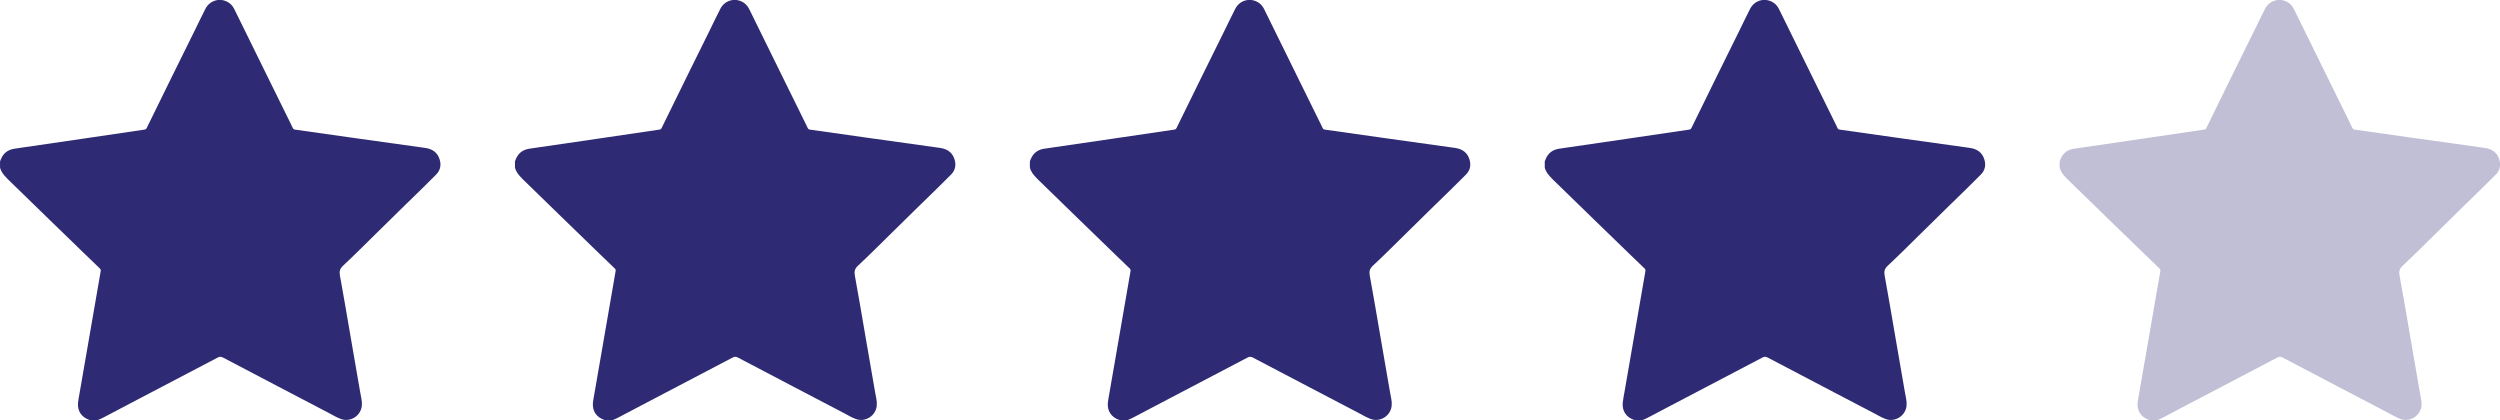
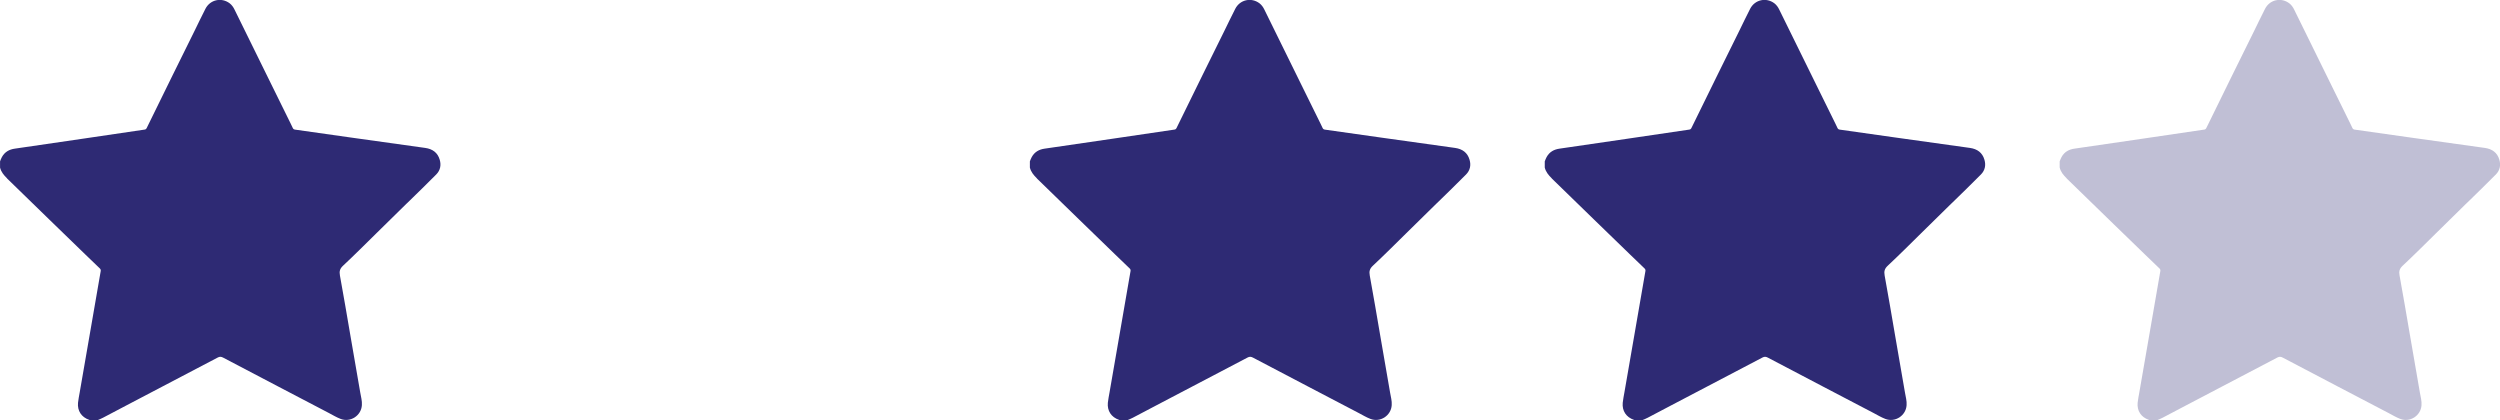
<svg xmlns="http://www.w3.org/2000/svg" viewBox="0 0 671.08 112.85">
  <defs>
    <style>
      .cls-1, .cls-2 {
        fill: #2e2a74;
      }

      .cls-2 {
        opacity: .3;
      }
    </style>
  </defs>
  <path class="cls-1" d="m1.88,47.89c3.82,3.69,7.61,7.4,11.41,11.1,3.16,3.08,6.33,6.15,9.51,9.22,1.32,1.29,2.65,2.57,3.99,3.84.21.21.3.4.24.73-.92,5.24-1.82,10.47-2.72,15.72-.97,5.63-1.95,11.26-2.93,16.9-.15.9-.35,1.81-.44,2.72-.2,2.17.93,3.87,3,4.58.11.04.23.1.33.15h1.76c.55-.24,1.12-.44,1.64-.73,2.13-1.13,4.27-2.26,6.42-3.38,8.11-4.24,16.25-8.49,24.36-12.77.55-.29.94-.24,1.47.04,4.93,2.6,9.88,5.19,14.83,7.78,4.5,2.35,8.99,4.71,13.5,7.06,1.04.54,2.06,1.17,3.16,1.59,2.64,1.04,5.57-.87,5.73-3.69.08-1.14-.24-2.22-.43-3.33-.85-5.04-1.75-10.06-2.61-15.09-.94-5.45-1.85-10.91-2.85-16.35-.21-1.14-.03-1.85.84-2.66,3.05-2.85,5.99-5.8,8.97-8.73,2.69-2.62,5.36-5.26,8.04-7.9.08-.08.15-.14.23-.21,2.6-2.55,5.22-5.06,7.77-7.65,1.07-1.08,1.37-2.46.94-3.93-.55-1.93-1.93-2.91-3.88-3.19-6.65-.92-13.31-1.86-19.96-2.79-4.98-.7-9.98-1.42-14.97-2.12-.3-.04-.51-.15-.64-.44-.18-.41-.38-.8-.58-1.21-1.78-3.62-3.57-7.23-5.35-10.85-3.24-6.58-6.48-13.17-9.72-19.75-.31-.64-.72-1.22-1.29-1.66-2.2-1.66-5.24-.99-6.5,1.46-1.02,1.98-1.97,3.99-2.96,6-1.95,3.93-3.88,7.86-5.83,11.79-2.34,4.75-4.67,9.49-6.99,14.24-.13.25-.29.38-.57.41-5.63.83-11.25,1.67-16.88,2.49-5.98.88-11.95,1.76-17.93,2.62-1.51.21-2.71.88-3.47,2.24-.21.36-.35.78-.51,1.18v1.66c.29,1.18,1.03,2.06,1.88,2.89" />
-   <path class="cls-1" d="m140.1,47.89c3.82,3.69,7.61,7.4,11.41,11.1,3.16,3.08,6.33,6.15,9.51,9.22,1.32,1.29,2.65,2.57,3.99,3.84.21.21.3.4.24.73-.92,5.24-1.82,10.47-2.72,15.72-.97,5.63-1.95,11.26-2.93,16.9-.15.9-.35,1.81-.44,2.72-.2,2.17.93,3.87,3,4.58.11.04.23.1.33.15h1.76c.55-.24,1.12-.44,1.64-.73,2.13-1.13,4.27-2.26,6.42-3.38,8.11-4.24,16.25-8.49,24.36-12.77.55-.29.94-.24,1.47.04,4.93,2.6,9.88,5.19,14.83,7.78,4.5,2.35,8.99,4.71,13.5,7.06,1.04.54,2.06,1.17,3.16,1.59,2.64,1.04,5.57-.87,5.73-3.69.08-1.14-.24-2.22-.43-3.33-.85-5.04-1.75-10.06-2.61-15.09-.94-5.45-1.85-10.91-2.85-16.35-.21-1.14-.03-1.85.84-2.66,3.05-2.85,5.99-5.8,8.97-8.73,2.69-2.62,5.36-5.26,8.04-7.9.08-.08.15-.14.23-.21,2.6-2.55,5.22-5.06,7.77-7.65,1.07-1.08,1.37-2.46.94-3.93-.55-1.93-1.93-2.91-3.88-3.19-6.65-.92-13.31-1.86-19.96-2.79-4.98-.7-9.98-1.42-14.97-2.12-.3-.04-.51-.15-.64-.44-.18-.41-.38-.8-.58-1.21-1.78-3.62-3.57-7.23-5.35-10.85-3.24-6.58-6.48-13.17-9.72-19.75-.31-.64-.72-1.22-1.29-1.66-2.2-1.66-5.24-.99-6.5,1.46-1.02,1.98-1.97,3.99-2.96,6-1.95,3.93-3.88,7.86-5.83,11.79-2.34,4.75-4.67,9.49-6.99,14.24-.13.25-.29.38-.57.41-5.63.83-11.25,1.67-16.88,2.49-5.98.88-11.95,1.76-17.93,2.62-1.51.21-2.71.88-3.47,2.24-.21.36-.35.78-.51,1.18v1.66c.29,1.18,1.03,2.06,1.88,2.89" />
  <path class="cls-1" d="m278.32,47.89c3.82,3.69,7.61,7.4,11.41,11.1,3.16,3.08,6.33,6.15,9.51,9.22,1.32,1.29,2.65,2.57,3.99,3.84.21.21.3.4.24.73-.92,5.24-1.82,10.47-2.72,15.72-.97,5.63-1.95,11.26-2.93,16.9-.15.9-.35,1.81-.44,2.72-.2,2.17.93,3.87,3,4.58.11.04.23.1.33.15h1.76c.55-.24,1.12-.44,1.64-.73,2.13-1.13,4.27-2.26,6.42-3.38,8.11-4.24,16.25-8.49,24.36-12.77.55-.29.94-.24,1.47.04,4.93,2.6,9.88,5.19,14.83,7.78,4.5,2.35,8.99,4.71,13.5,7.06,1.04.54,2.06,1.17,3.16,1.59,2.64,1.04,5.57-.87,5.73-3.69.08-1.14-.24-2.22-.43-3.33-.85-5.04-1.75-10.06-2.61-15.09-.94-5.45-1.85-10.91-2.85-16.35-.21-1.14-.03-1.85.84-2.66,3.05-2.85,5.99-5.8,8.97-8.73,2.69-2.62,5.36-5.26,8.04-7.9.08-.08.15-.14.23-.21,2.6-2.55,5.22-5.06,7.77-7.65,1.07-1.08,1.37-2.46.94-3.93-.55-1.93-1.93-2.91-3.88-3.19-6.65-.92-13.31-1.86-19.96-2.79-4.98-.7-9.98-1.42-14.97-2.12-.3-.04-.51-.15-.64-.44-.18-.41-.38-.8-.58-1.21-1.78-3.62-3.57-7.23-5.35-10.85-3.24-6.58-6.48-13.17-9.72-19.75-.31-.64-.72-1.22-1.29-1.66-2.2-1.66-5.24-.99-6.5,1.46-1.02,1.98-1.97,3.99-2.96,6-1.95,3.93-3.88,7.86-5.83,11.79-2.34,4.75-4.67,9.49-6.99,14.24-.13.25-.29.38-.57.41-5.63.83-11.25,1.67-16.88,2.49-5.98.88-11.95,1.76-17.93,2.62-1.51.21-2.71.88-3.47,2.24-.21.36-.35.78-.51,1.18v1.66c.29,1.18,1.03,2.06,1.88,2.89" />
  <path class="cls-1" d="m416.53,47.89c3.82,3.69,7.61,7.4,11.41,11.1,3.16,3.08,6.33,6.15,9.51,9.22,1.32,1.29,2.65,2.57,3.99,3.84.21.21.3.4.24.73-.92,5.24-1.82,10.47-2.72,15.72-.97,5.63-1.95,11.26-2.93,16.9-.15.9-.35,1.81-.44,2.72-.2,2.17.93,3.87,3,4.58.11.04.23.1.33.15h1.76c.55-.24,1.12-.44,1.64-.73,2.13-1.13,4.27-2.26,6.42-3.38,8.11-4.24,16.25-8.49,24.36-12.77.55-.29.94-.24,1.47.04,4.93,2.6,9.88,5.19,14.83,7.78,4.5,2.35,8.99,4.71,13.5,7.06,1.04.54,2.06,1.17,3.16,1.59,2.64,1.04,5.57-.87,5.73-3.69.08-1.14-.24-2.22-.43-3.33-.85-5.04-1.75-10.06-2.61-15.09-.94-5.45-1.85-10.91-2.85-16.35-.21-1.14-.03-1.85.84-2.66,3.05-2.85,5.99-5.8,8.97-8.73,2.69-2.62,5.36-5.26,8.04-7.9.08-.08.15-.14.23-.21,2.6-2.55,5.22-5.06,7.77-7.65,1.07-1.08,1.37-2.46.94-3.93-.55-1.93-1.93-2.91-3.88-3.19-6.65-.92-13.31-1.86-19.96-2.79-4.98-.7-9.98-1.42-14.97-2.12-.3-.04-.51-.15-.64-.44-.18-.41-.38-.8-.58-1.21-1.78-3.62-3.57-7.23-5.35-10.85-3.24-6.58-6.48-13.17-9.72-19.75-.31-.64-.72-1.22-1.29-1.66-2.2-1.66-5.24-.99-6.5,1.46-1.02,1.98-1.97,3.99-2.96,6-1.95,3.93-3.88,7.86-5.83,11.79-2.34,4.75-4.67,9.49-6.99,14.24-.13.25-.29.38-.57.41-5.63.83-11.25,1.67-16.88,2.49-5.98.88-11.95,1.76-17.93,2.62-1.51.21-2.71.88-3.47,2.24-.21.36-.35.78-.51,1.18v1.66c.29,1.18,1.03,2.06,1.88,2.89" />
  <path class="cls-2" d="m554.75,47.89c3.82,3.69,7.61,7.4,11.41,11.1,3.16,3.08,6.33,6.15,9.51,9.22,1.32,1.29,2.65,2.57,3.99,3.84.21.21.3.4.24.73-.92,5.24-1.82,10.47-2.72,15.72-.97,5.63-1.95,11.26-2.93,16.9-.15.9-.35,1.81-.44,2.72-.2,2.17.93,3.87,3,4.58.11.04.23.1.33.15h1.76c.55-.24,1.12-.44,1.64-.73,2.13-1.13,4.27-2.26,6.42-3.38,8.11-4.24,16.25-8.49,24.36-12.77.55-.29.94-.24,1.47.04,4.93,2.6,9.88,5.19,14.83,7.78,4.5,2.35,8.99,4.71,13.5,7.06,1.04.54,2.06,1.17,3.16,1.59,2.64,1.04,5.57-.87,5.73-3.69.08-1.14-.24-2.22-.43-3.33-.85-5.04-1.75-10.06-2.61-15.09-.94-5.45-1.85-10.91-2.85-16.35-.21-1.14-.03-1.85.84-2.66,3.05-2.85,5.99-5.8,8.97-8.73,2.69-2.62,5.36-5.26,8.04-7.9.08-.08.15-.14.23-.21,2.6-2.55,5.22-5.06,7.77-7.65,1.07-1.08,1.37-2.46.94-3.93-.55-1.93-1.93-2.91-3.88-3.19-6.65-.92-13.31-1.86-19.96-2.79-4.98-.7-9.98-1.42-14.97-2.12-.3-.04-.51-.15-.64-.44-.18-.41-.38-.8-.58-1.21-1.78-3.62-3.57-7.23-5.35-10.85-3.24-6.58-6.48-13.17-9.72-19.75-.31-.64-.72-1.22-1.29-1.66-2.2-1.66-5.24-.99-6.5,1.46-1.02,1.98-1.97,3.99-2.96,6-1.95,3.93-3.88,7.86-5.83,11.79-2.34,4.75-4.67,9.49-6.99,14.24-.13.25-.29.38-.57.41-5.63.83-11.25,1.67-16.88,2.49-5.98.88-11.95,1.76-17.93,2.62-1.51.21-2.71.88-3.47,2.24-.21.36-.35.78-.51,1.18v1.66c.29,1.18,1.03,2.06,1.88,2.89" />
</svg>